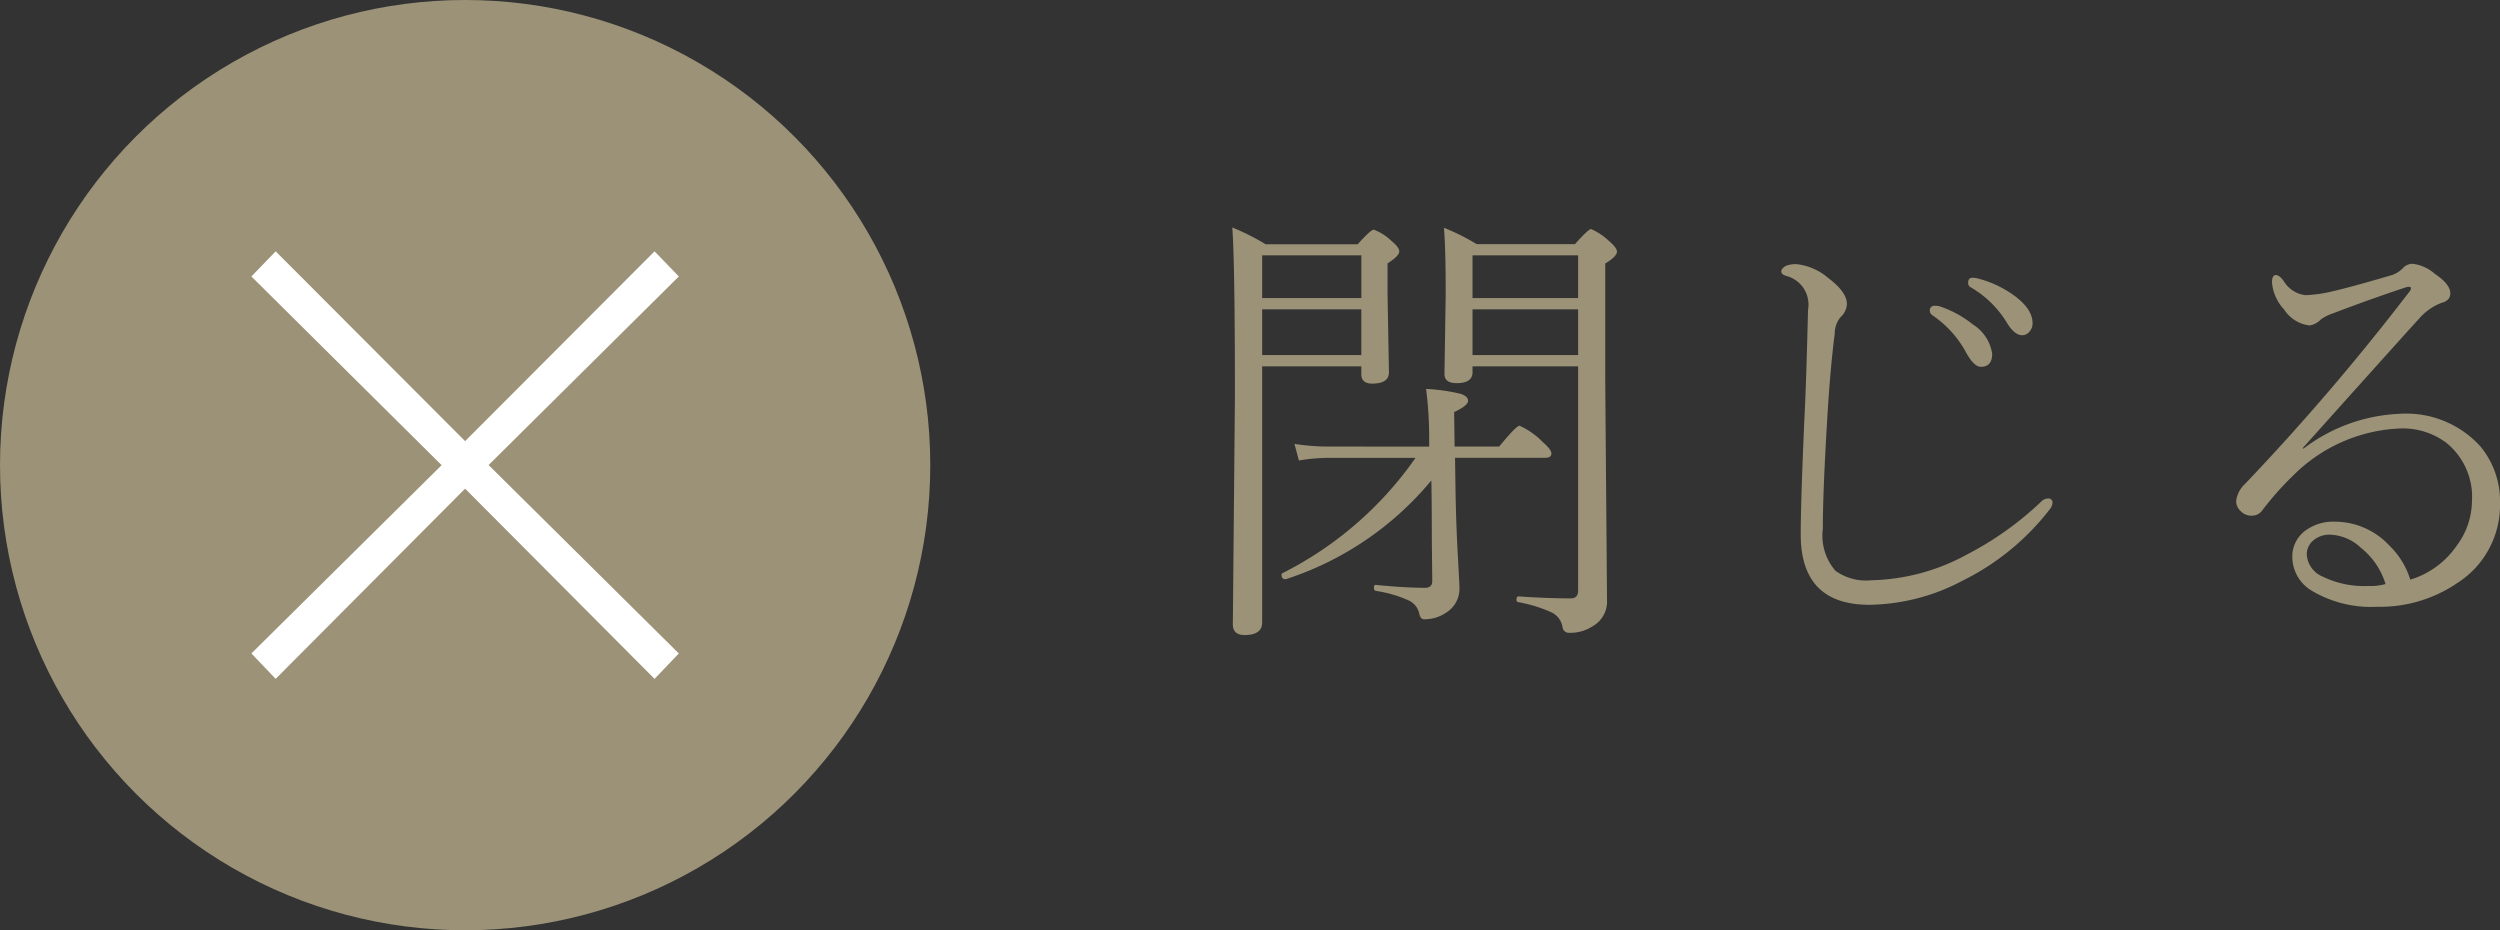
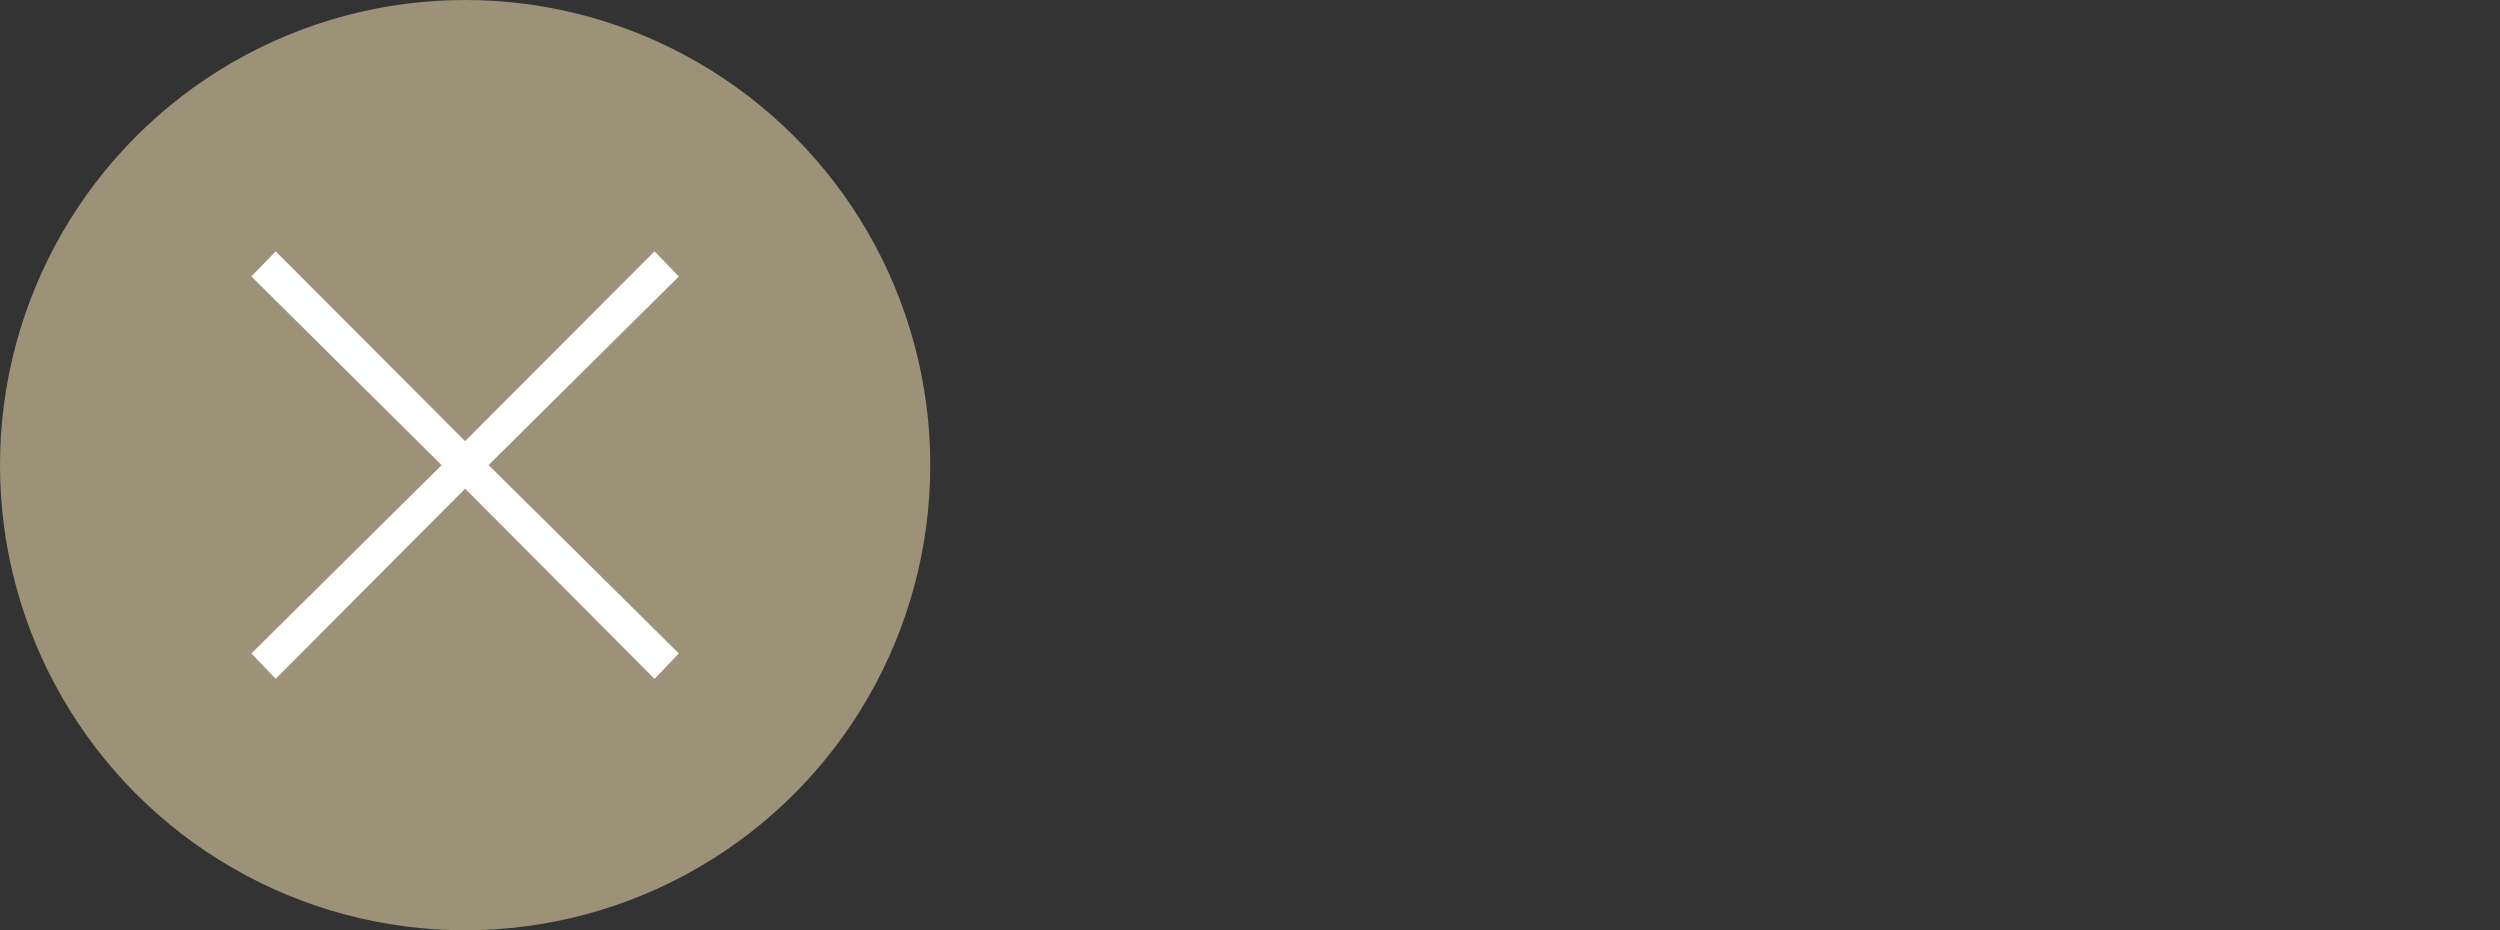
<svg xmlns="http://www.w3.org/2000/svg" width="99.433" height="37">
  <rect width="100%" height="100%" fill="#333333" stroke="none" />
-   <path data-name="パス 7317" d="M56.843 17.762v-.273a15.273 15.273 0 0 0-.123-2.021 7.449 7.449 0 0 1 1.389.2q.281.1.281.272 0 .193-.554.448l.018 1.371h1.775q.677-.826.809-.826a3.008 3.008 0 0 1 .923.65q.343.3.343.448 0 .176-.237.176h-3.596l.018 1.222q.026 1.547.105 2.874.053.949.053 1.107a1.106 1.106 0 0 1-.519.949 1.529 1.529 0 0 1-.888.272q-.149 0-.193-.237a.753.753 0 0 0-.413-.51 4.893 4.893 0 0 0-1.318-.383q-.07-.022-.07-.122 0-.132.088-.114 1.151.114 1.942.114.29 0 .29-.272l-.018-1.67q0-1.354-.018-2.329a12.54 12.54 0 0 1-5.783 3.927h-.026q-.149 0-.149-.176a.063.063 0 0 1 .035-.062A14.262 14.262 0 0 0 56.3 18.21h-3.4a7.22 7.22 0 0 0-1.239.105l-.176-.659a8.954 8.954 0 0 0 1.4.105ZM50.2 14.571v10.187q0 .5-.7.5-.466 0-.466-.431l.083-9.048q0-5.344-.105-6.732a9.64 9.64 0 0 1 1.327.668H54q.519-.58.642-.58a2.12 2.12 0 0 1 .721.466q.29.237.29.4 0 .176-.466.475v1.248l.056 3.085q0 .448-.668.448-.431 0-.431-.378v-.308Zm3.946-2.716v-1.7H50.2v1.7Zm-3.946.449v1.819h3.945v-1.819Zm12.567 2.267h-4.2v.237q0 .431-.633.431-.483 0-.483-.36l.049-3.182q0-1.863-.07-2.637a8.415 8.415 0 0 1 1.3.65h3.911q.536-.6.642-.6a2.528 2.528 0 0 1 .721.483q.308.264.308.413 0 .193-.466.475v4.711l.07 8.666a1.129 1.129 0 0 1-.58 1.055 1.6 1.6 0 0 1-.914.255.247.247 0 0 1-.272-.211.791.791 0 0 0-.439-.6 5.581 5.581 0 0 0-1.326-.408q-.07-.009-.07-.105 0-.123.088-.123 1.143.079 2.074.079.29 0 .29-.316Zm0-.448v-1.819h-4.2v1.819Zm0-2.268v-1.7h-4.2v1.7Zm15.692-.809a1.131 1.131 0 0 1 .29.053 4.238 4.238 0 0 1 1.283.6q.809.563.809 1.151a.483.483 0 0 1-.149.369.362.362 0 0 1-.264.114q-.3 0-.6-.483a4.058 4.058 0 0 0-1.477-1.441.192.192 0 0 1-.07-.176q.002-.186.178-.186Zm-1.5 1.116a.617.617 0 0 1 .176.018 4.233 4.233 0 0 1 1.327.721 1.663 1.663 0 0 1 .773 1.169q0 .519-.448.519-.281 0-.6-.589a4.2 4.2 0 0 0-1.327-1.459.222.222 0 0 1-.105-.176.179.179 0 0 1 .201-.202Zm-2.605 11.893q-2.733 0-2.733-2.8 0-1.283.141-4.482.079-1.521.149-4.447a1.179 1.179 0 0 0-.809-1.336q-.255-.062-.255-.193 0-.114.176-.22a1.07 1.07 0 0 1 .439-.07 2.324 2.324 0 0 1 1.257.554q.738.554.738 1.028a.749.749 0 0 1-.255.527 1.028 1.028 0 0 0-.229.659q-.185 1.424-.308 3.551-.165 2.764-.165 4.205a2.142 2.142 0 0 0 .5 1.67 2.084 2.084 0 0 0 1.424.378 8.285 8.285 0 0 0 3.8-1.02 12.82 12.82 0 0 0 2.962-2.109.378.378 0 0 1 .272-.123.155.155 0 0 1 .176.176.476.476 0 0 1-.123.272 9.921 9.921 0 0 1-3.457 2.822 8.111 8.111 0 0 1-3.7.958Zm21.51-1a3.451 3.451 0 0 0 1.864-1.376 2.98 2.98 0 0 0 .589-1.723 2.773 2.773 0 0 0-1.017-2.344 2.893 2.893 0 0 0-1.811-.571 6.357 6.357 0 0 0-4.263 1.854 12.155 12.155 0 0 0-1.257 1.415.5.5 0 0 1-.431.2.581.581 0 0 1-.422-.185.528.528 0 0 1-.176-.4 1.115 1.115 0 0 1 .36-.686 93.357 93.357 0 0 0 6.53-7.638.275.275 0 0 0 .062-.132q0-.062-.088-.062a.434.434 0 0 0-.132.026q-1.477.492-2.9 1.037a1.732 1.732 0 0 0-.466.237.775.775 0 0 1-.448.237 1.4 1.4 0 0 1-1.011-.633 1.8 1.8 0 0 1-.483-1.081q0-.29.158-.29.132 0 .308.237a1.164 1.164 0 0 0 .87.563 5.381 5.381 0 0 0 1.02-.141q.773-.176 2.417-.659a1.106 1.106 0 0 0 .448-.29.516.516 0 0 1 .378-.158 1.637 1.637 0 0 1 .879.4q.615.413.615.773 0 .29-.343.378a2.216 2.216 0 0 0-.9.633q-.141.141-4.632 5.15l.035.018a6.755 6.755 0 0 1 3.783-1.383 3.984 3.984 0 0 1 3.252 1.292 3.418 3.418 0 0 1 .782 2.259 3.678 3.678 0 0 1-1.706 3.181 5.447 5.447 0 0 1-3.173.94 4.617 4.617 0 0 1-2.6-.633 1.573 1.573 0 0 1-.782-1.327 1.271 1.271 0 0 1 .536-1.081 1.866 1.866 0 0 1 1.151-.343 2.965 2.965 0 0 1 2.18.958 3.172 3.172 0 0 1 .824 1.346Zm-.984.174a2.931 2.931 0 0 0-.98-1.442 1.874 1.874 0 0 0-1.187-.519.98.98 0 0 0-.765.281.732.732 0 0 0-.2.527 1.025 1.025 0 0 0 .642.861 3.734 3.734 0 0 0 1.8.369 2.179 2.179 0 0 0 .69-.077Z" fill="#9b9277" />
  <g data-name="グループ 16695" transform="translate(18569 12246)">
    <circle data-name="楕円形 1131" cx="18.5" cy="18.5" r="18.5" transform="translate(-18569 -12246)" fill="#9b9277" />
    <path data-name="パス 7316" d="m-18550.501-12226.565-7.535 7.565-.965-1.01 7.566-7.489-7.566-7.505.965-1 7.535 7.55 7.535-7.55.965 1-7.566 7.5 7.566 7.494-.965 1.011Z" fill="#fff" />
  </g>
</svg>